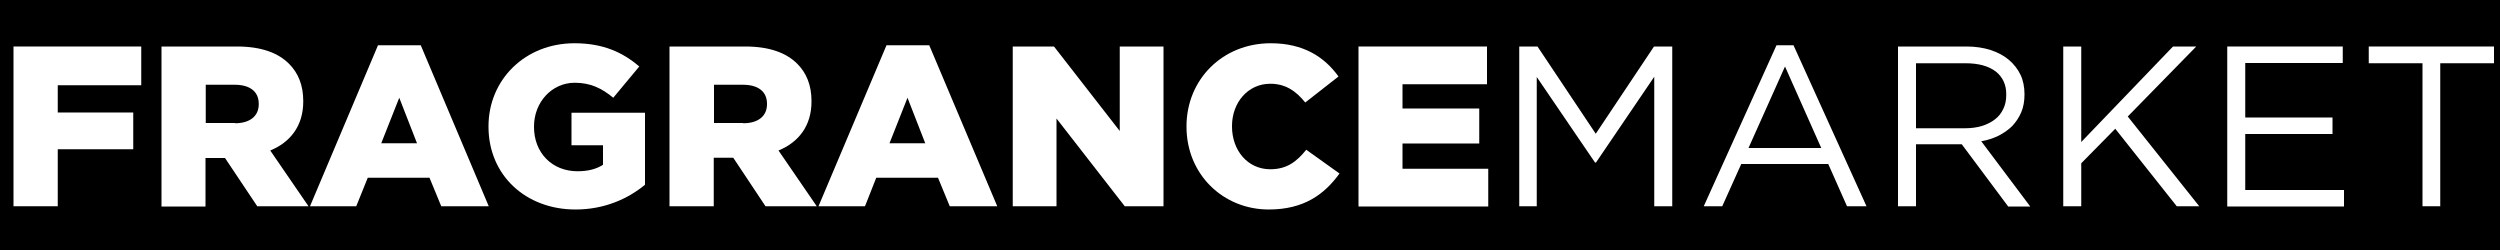
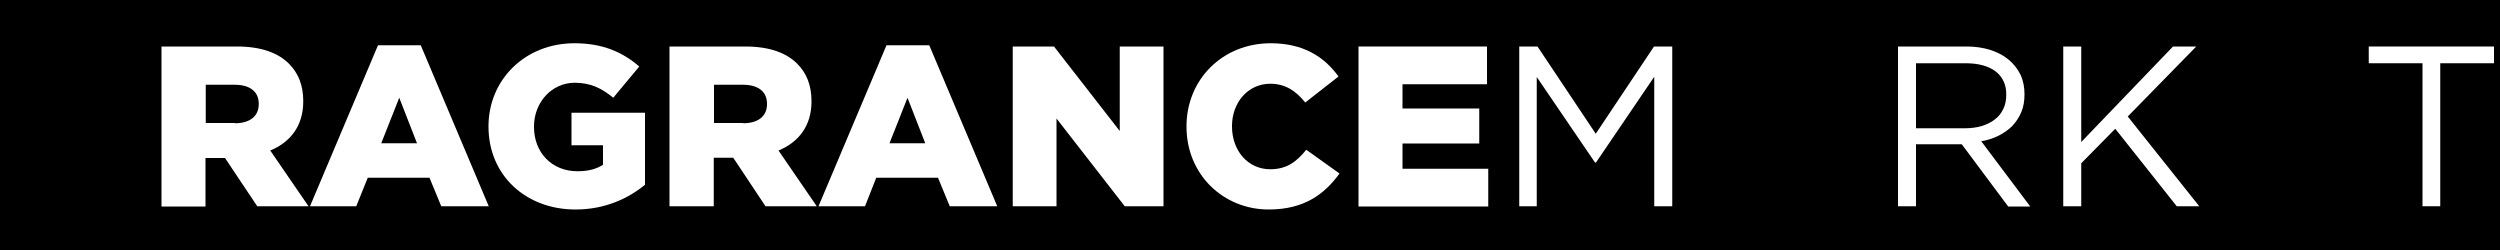
<svg xmlns="http://www.w3.org/2000/svg" version="1.1" id="Layer_1" x="0px" y="0px" viewBox="0 0 1000 100" style="enable-background:new 0 0 1000 100;" xml:space="preserve">
  <style type="text/css">
	.st0{fill:#FFFFFF;}
</style>
  <rect x="-0.3" y="-0.5" width="1001" height="101" />
  <g>
-     <path class="st0" d="M5.4,18.6h51.1v15.5H23.1V45h30.2v14.7H23.1v22.8H5.4V18.6z" />
    <path class="st0" d="M64.6,18.6h30.2c9.8,0,16.5,2.6,20.8,6.9c3.7,3.7,5.7,8.6,5.7,14.9v0.2c0,9.8-5.2,16.3-13.2,19.6l15.3,22.3   h-20.5L90,63.2h-0.2h-7.6v19.4H64.6V18.6z M94,49.3c6,0,9.5-2.9,9.5-7.6v-0.2c0-5-3.7-7.6-9.6-7.6H82.3v15.3H94z" />
    <path class="st0" d="M151.2,18.1h17.1l27.2,64.4h-19l-4.7-11.4h-24.7l-4.6,11.4H124L151.2,18.1z M166.8,57.3l-7.1-18.2l-7.2,18.2   H166.8z" />
    <path class="st0" d="M195.4,50.7v-0.2c0-18.6,14.6-33.2,34.4-33.2c11.2,0,19.2,3.5,25.9,9.3l-10.4,12.5c-4.6-3.8-9.1-6-15.4-6   c-9.2,0-16.3,7.8-16.3,17.5v0.2c0,10.3,7.2,17.7,17.4,17.7c4.3,0,7.6-0.9,10.2-2.6v-7.8h-12.6v-13H258v28.8   c-6.8,5.6-16.2,9.9-27.8,9.9C210.3,83.8,195.4,70.1,195.4,50.7z" />
    <path class="st0" d="M267.9,18.6h30.2c9.8,0,16.5,2.6,20.8,6.9c3.7,3.7,5.7,8.6,5.7,14.9v0.2c0,9.8-5.2,16.3-13.2,19.6l15.3,22.3   h-20.5l-12.9-19.4h-0.2h-7.6v19.4h-17.7V18.6z M297.3,49.3c6,0,9.5-2.9,9.5-7.6v-0.2c0-5-3.7-7.6-9.6-7.6h-11.6v15.3H297.3z" />
-     <path class="st0" d="M354.6,18.1h17.1l27.2,64.4h-19l-4.7-11.4h-24.7L346,82.5h-18.6L354.6,18.1z M370.1,57.3L363,39.1l-7.2,18.2   H370.1z" />
+     <path class="st0" d="M354.6,18.1h17.1l27.2,64.4h-19l-4.7-11.4h-24.7L346,82.5h-18.6L354.6,18.1M370.1,57.3L363,39.1l-7.2,18.2   H370.1z" />
    <path class="st0" d="M405.1,18.6h16.5l26.3,33.8V18.6h17.5v63.9h-15.5l-27.3-35.1v35.1h-17.5V18.6z" />
    <path class="st0" d="M474.6,50.7v-0.2c0-18.6,14.3-33.2,33.7-33.2c13.1,0,21.5,5.5,27.1,13.3L522.1,41c-3.7-4.6-7.9-7.5-14-7.5   c-9,0-15.3,7.6-15.3,16.9v0.2c0,9.6,6.3,17.1,15.3,17.1c6.7,0,10.6-3.1,14.4-7.8l13.3,9.5c-6,8.3-14.2,14.4-28.3,14.4   C489.3,83.8,474.6,69.8,474.6,50.7z" />
    <path class="st0" d="M543.4,18.6h51.4v15.1H561v9.7h30.7v14H561v10.1h34.3v15.1h-51.9V18.6z" />
    <path class="st0" d="M638.4,65h-0.4l-23.3-34.2v51.7h-7V18.6h7.3l23.3,34.9l23.3-34.9h7.3v63.9h-7.2V30.7L638.4,65z" />
-     <path class="st0" d="M746.6,82.5h-7.8l-7.5-16.9h-34.8l-7.6,16.9h-7.4l29.1-64.4h6.8L746.6,82.5z M714,26.6l-14.6,32.6h29.1   L714,26.6z" />
    <path class="st0" d="M803.2,82.5l-18.5-24.8h-18.3v24.8h-7.2V18.6h27.5c3.5,0,6.7,0.5,9.5,1.4c2.8,0.9,5.3,2.2,7.3,3.9   c2,1.7,3.6,3.7,4.7,6c1.1,2.3,1.6,5,1.6,7.8c0,2.7-0.4,5.1-1.3,7.2c-0.9,2.1-2.1,3.9-3.6,5.5c-1.6,1.6-3.4,2.8-5.5,3.9   c-2.1,1-4.4,1.8-6.9,2.2l19.6,26.1H803.2z M798.3,28.6c-2.9-2.2-6.9-3.3-12.1-3.3h-19.8v26h19.7c2.4,0,4.6-0.3,6.6-0.9   c2-0.6,3.8-1.5,5.2-2.6c1.5-1.1,2.6-2.5,3.4-4.2c0.8-1.6,1.2-3.5,1.2-5.6C802.6,34,801.1,30.8,798.3,28.6z" />
    <path class="st0" d="M879.7,82.5h-9l-24.6-31l-13.6,13.8v17.2h-7.2V18.6h7.2v38.2l36.7-38.2h9.3l-27.4,28L879.7,82.5z" />
-     <path class="st0" d="M937.1,25.2h-39V47H933v6.6h-34.9V76h39.5v6.6h-46.7V18.6h46.2V25.2z" />
    <path class="st0" d="M976.2,82.5H969V25.3h-21.5v-6.7h50.1v6.7h-21.5V82.5z" />
  </g>
</svg>